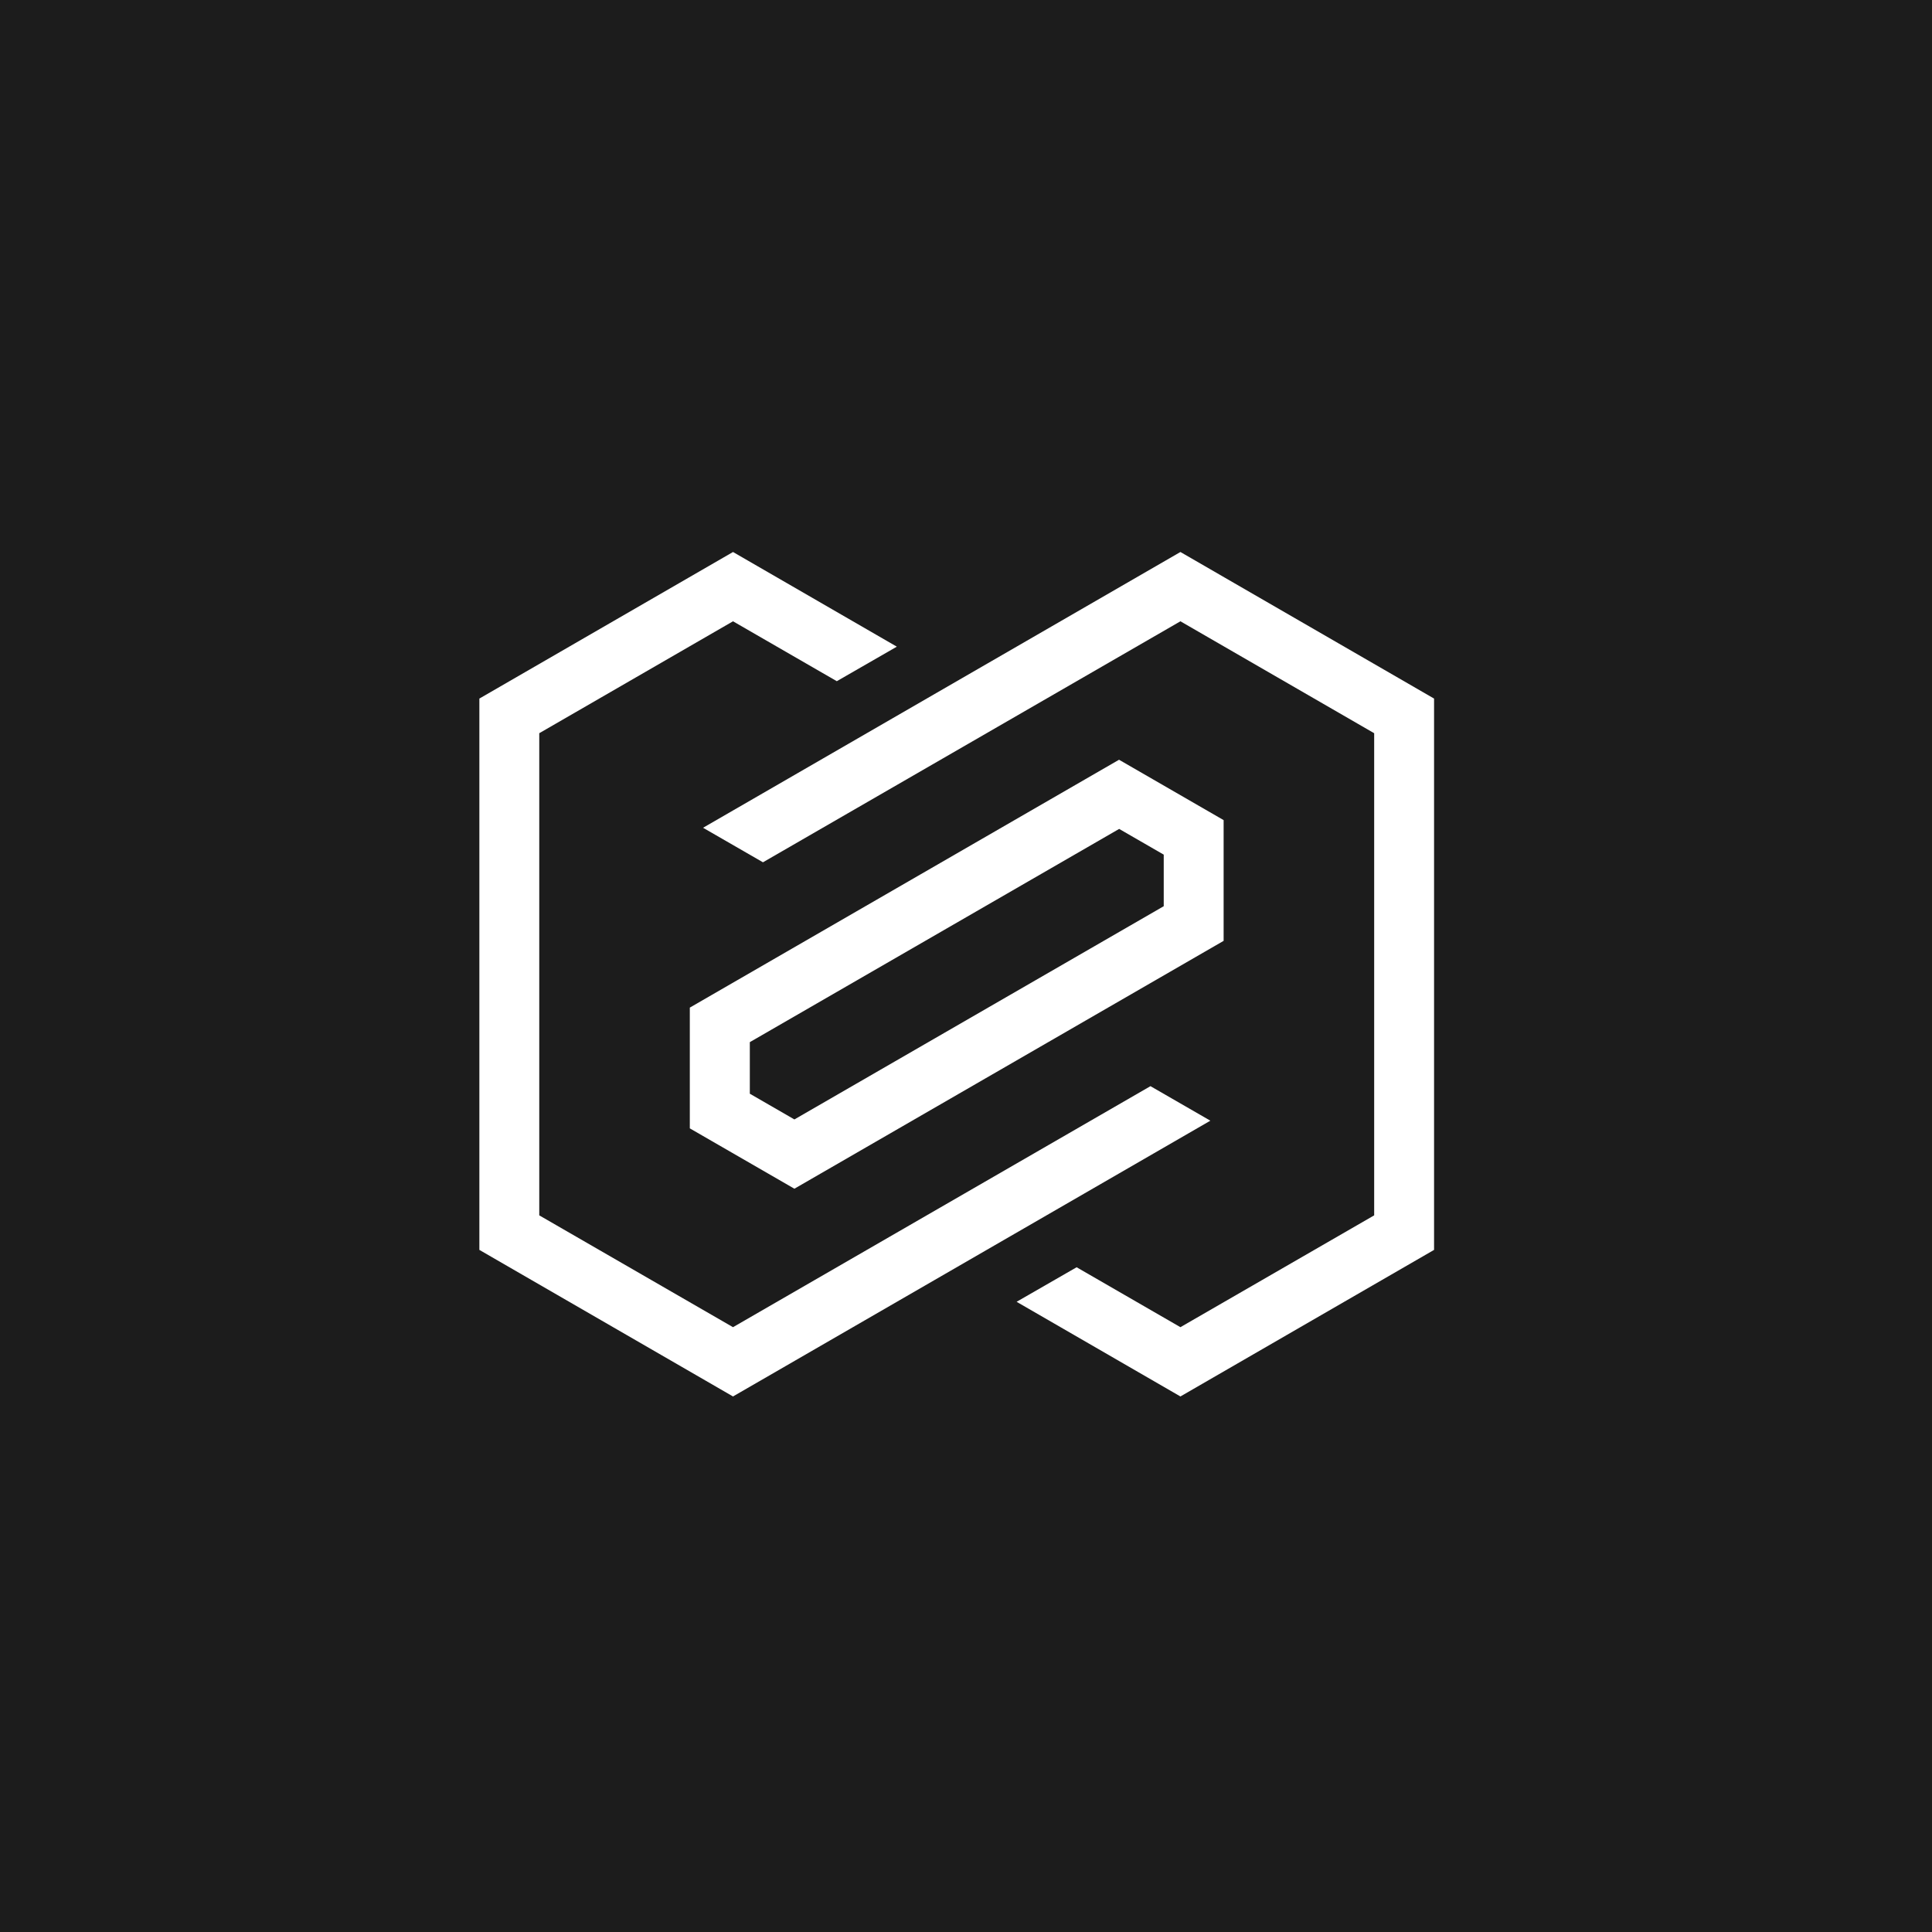
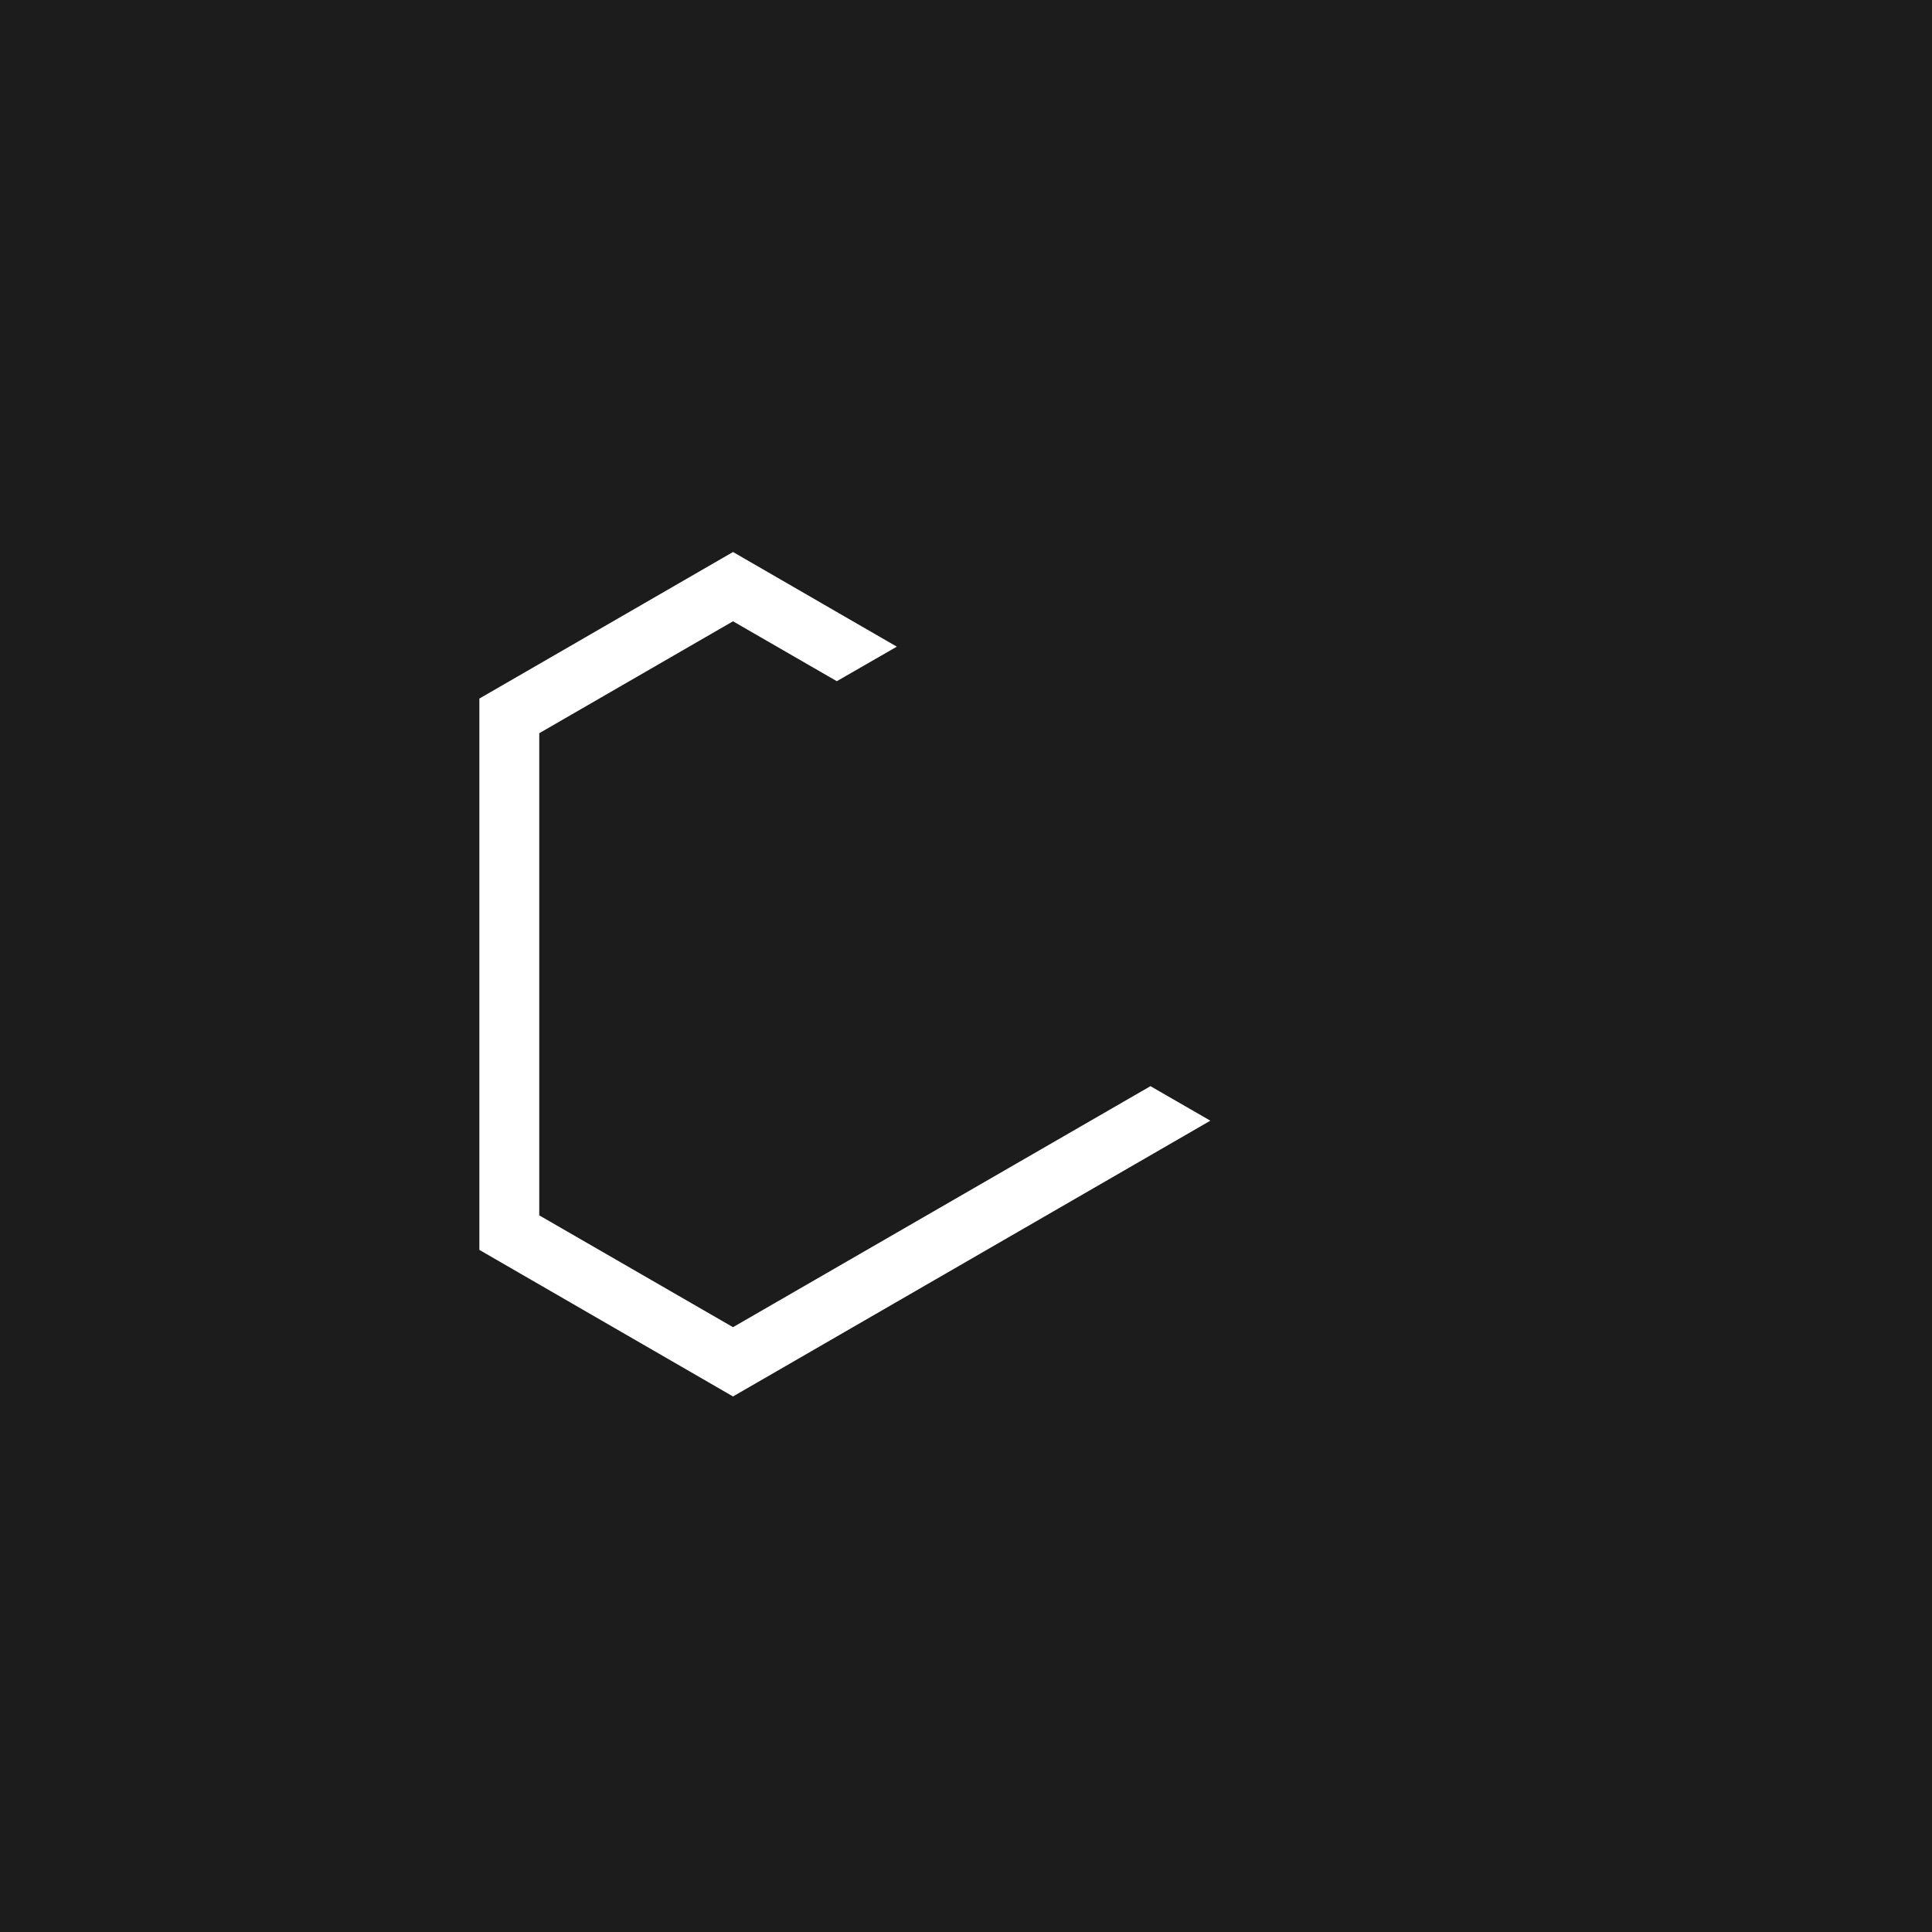
<svg xmlns="http://www.w3.org/2000/svg" width="133" height="133" viewBox="0 0 133 133" fill="none">
  <rect width="133" height="133" fill="#1C1C1C" />
-   <path d="M52.523 59.361L81.261 42.77L94.599 50.475V83.666L81.261 91.364L74.116 87.239L69.984 89.616L81.261 96.133L98.722 86.043V48.09L81.261 38L48.4 56.984L52.523 59.361Z" fill="white" />
-   <path d="M54.687 81.832L47.487 77.677V69.365L77.035 52.301L84.235 56.457V64.769L54.687 81.832ZM51.618 75.292L54.687 77.063L80.112 62.384V58.834L77.043 57.063L51.618 71.742V75.292Z" fill="white" />
  <path d="M79.199 74.772L50.461 91.364L37.123 83.666V50.475L50.461 42.77L57.606 46.894L61.738 44.517L50.461 38L33 48.09V86.043L50.461 96.133L83.322 77.149L79.199 74.772Z" fill="white" />
</svg>